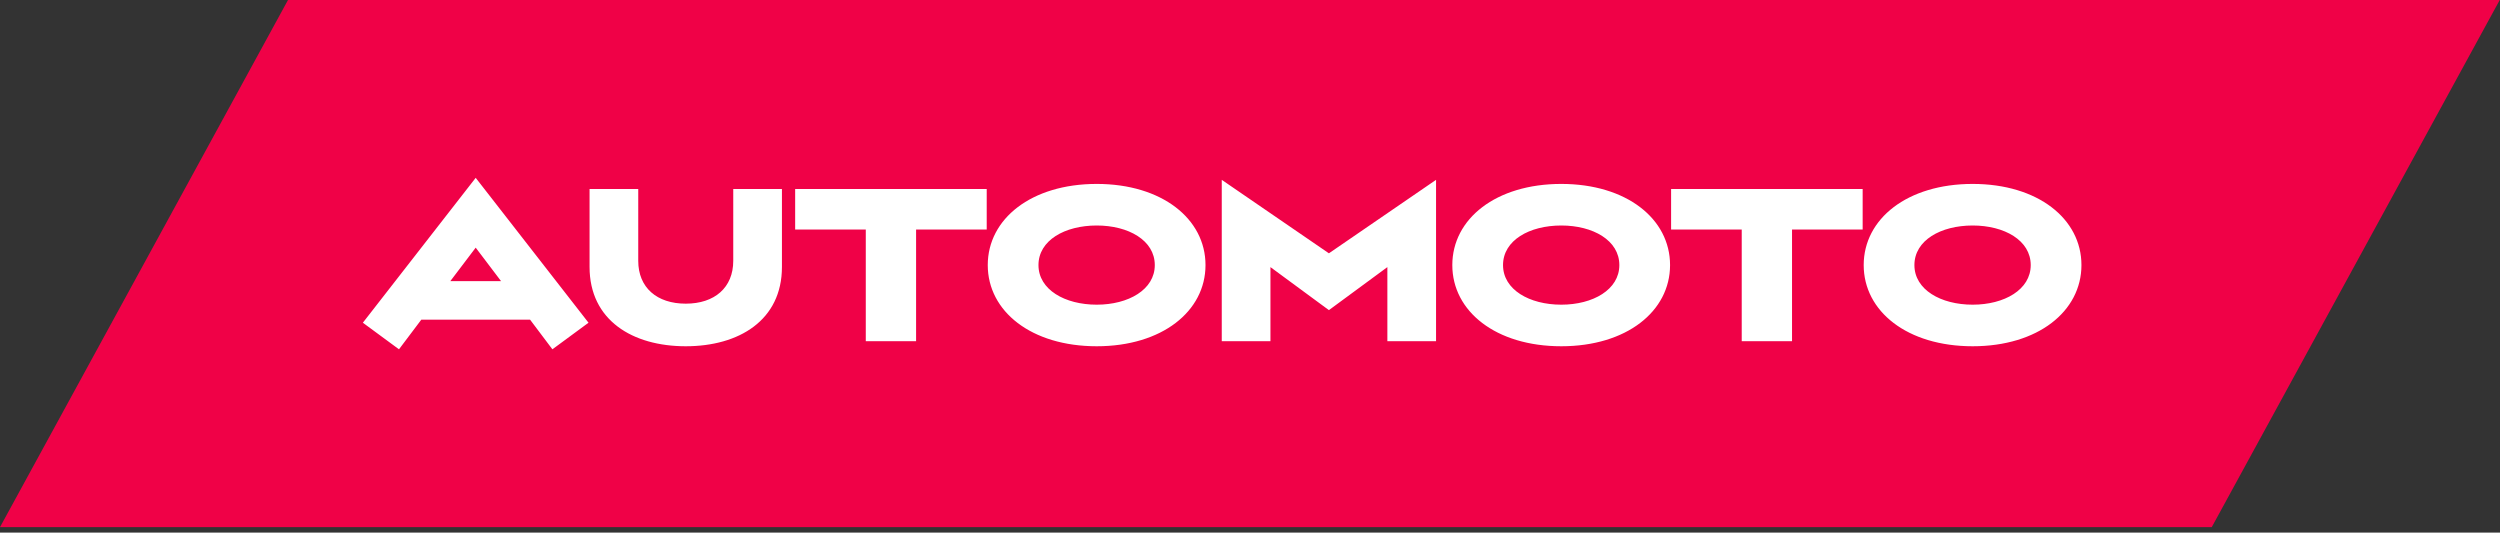
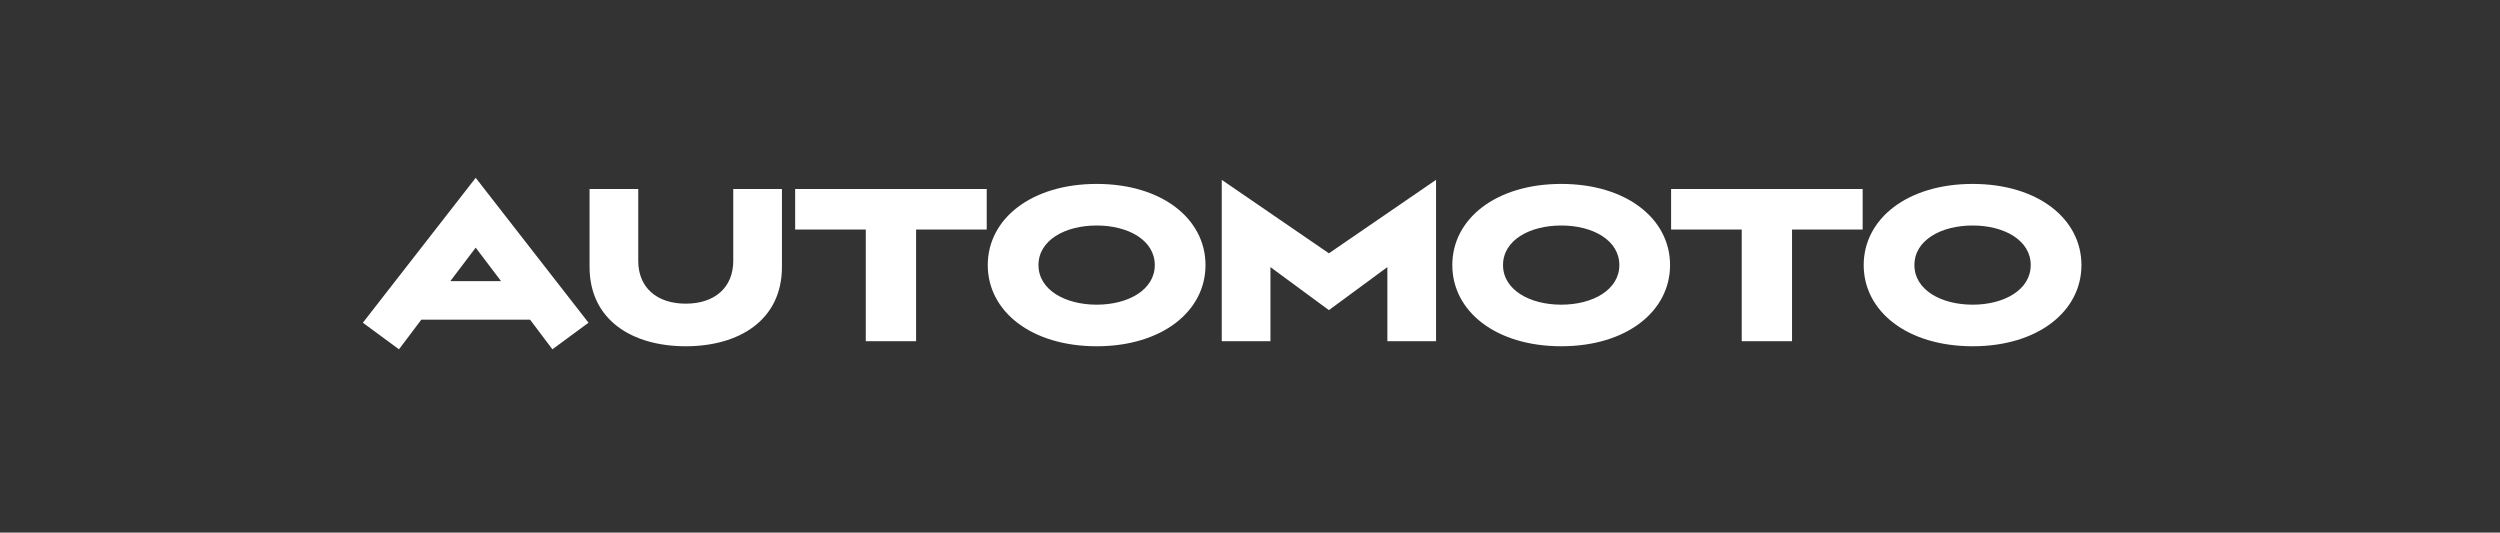
<svg xmlns="http://www.w3.org/2000/svg" viewBox="0 0 399 85" fill-rule="evenodd" clip-rule="evenodd" stroke-linejoin="round" stroke-miterlimit="2">
  <rect x="0" y="0" width="399" height="85" fill="#333333" stroke="none" />
-   <path d="M45.965 0H398.96l-45.966 84.131H0L45.965 0z" fill="#f00147" />
  <g fill="#fff" fill-rule="nonzero">
    <path d="M88.163 55.749l5.765-4.243-18.007-23.124-18.008 23.124 5.765 4.243 3.563-4.729h17.36l3.562 4.729zm-8.194-10.88h-8.097l4.049-5.344 4.048 5.344zM94.094 30.164v12.438c0 8.517 6.864 12.661 15.352 12.661s15.351-4.144 15.351-12.661V30.164h-7.77V41.63c0 4.276-2.98 6.835-7.581 6.835-4.601 0-7.582-2.559-7.582-6.835V30.164h-7.77zM157.48 30.164h-30.573v6.474h11.272v17.815h8.029V36.638h11.272v-6.474zM175.038 55.263c10.399 0 17.36-5.568 17.36-12.955 0-7.386-6.961-12.954-17.36-12.954-10.431 0-17.392 5.568-17.392 12.954 0 7.387 6.961 12.955 17.392 12.955zm0-6.636c-5.087 0-9.298-2.398-9.298-6.319 0-3.953 4.211-6.318 9.298-6.318 5.054 0 9.266 2.365 9.266 6.318 0 3.921-4.212 6.319-9.266 6.319zM194.993 54.453h7.77V42.63l9.331 6.867 9.33-6.867v11.823h7.77V28.702l-17.1 11.726-17.101-11.726v25.751zM249.181 55.263c10.4 0 17.36-5.568 17.36-12.955 0-7.386-6.96-12.954-17.36-12.954-10.431 0-17.392 5.568-17.392 12.954 0 7.387 6.961 12.955 17.392 12.955zm0-6.636c-5.086 0-9.298-2.398-9.298-6.319 0-3.953 4.212-6.318 9.298-6.318 5.055 0 9.266 2.365 9.266 6.318 0 3.921-4.211 6.319-9.266 6.319zM297.28 30.164h-30.573v6.474h11.272v17.815h8.029V36.638h11.272v-6.474zM314.839 55.263c10.399 0 17.359-5.568 17.359-12.955 0-7.386-6.96-12.954-17.359-12.954-10.432 0-17.393 5.568-17.393 12.954 0 7.387 6.961 12.955 17.393 12.955zm0-6.636c-5.087 0-9.299-2.398-9.299-6.319 0-3.953 4.212-6.318 9.299-6.318 5.054 0 9.265 2.365 9.265 6.318 0 3.921-4.211 6.319-9.265 6.319z" />
  </g>
</svg>